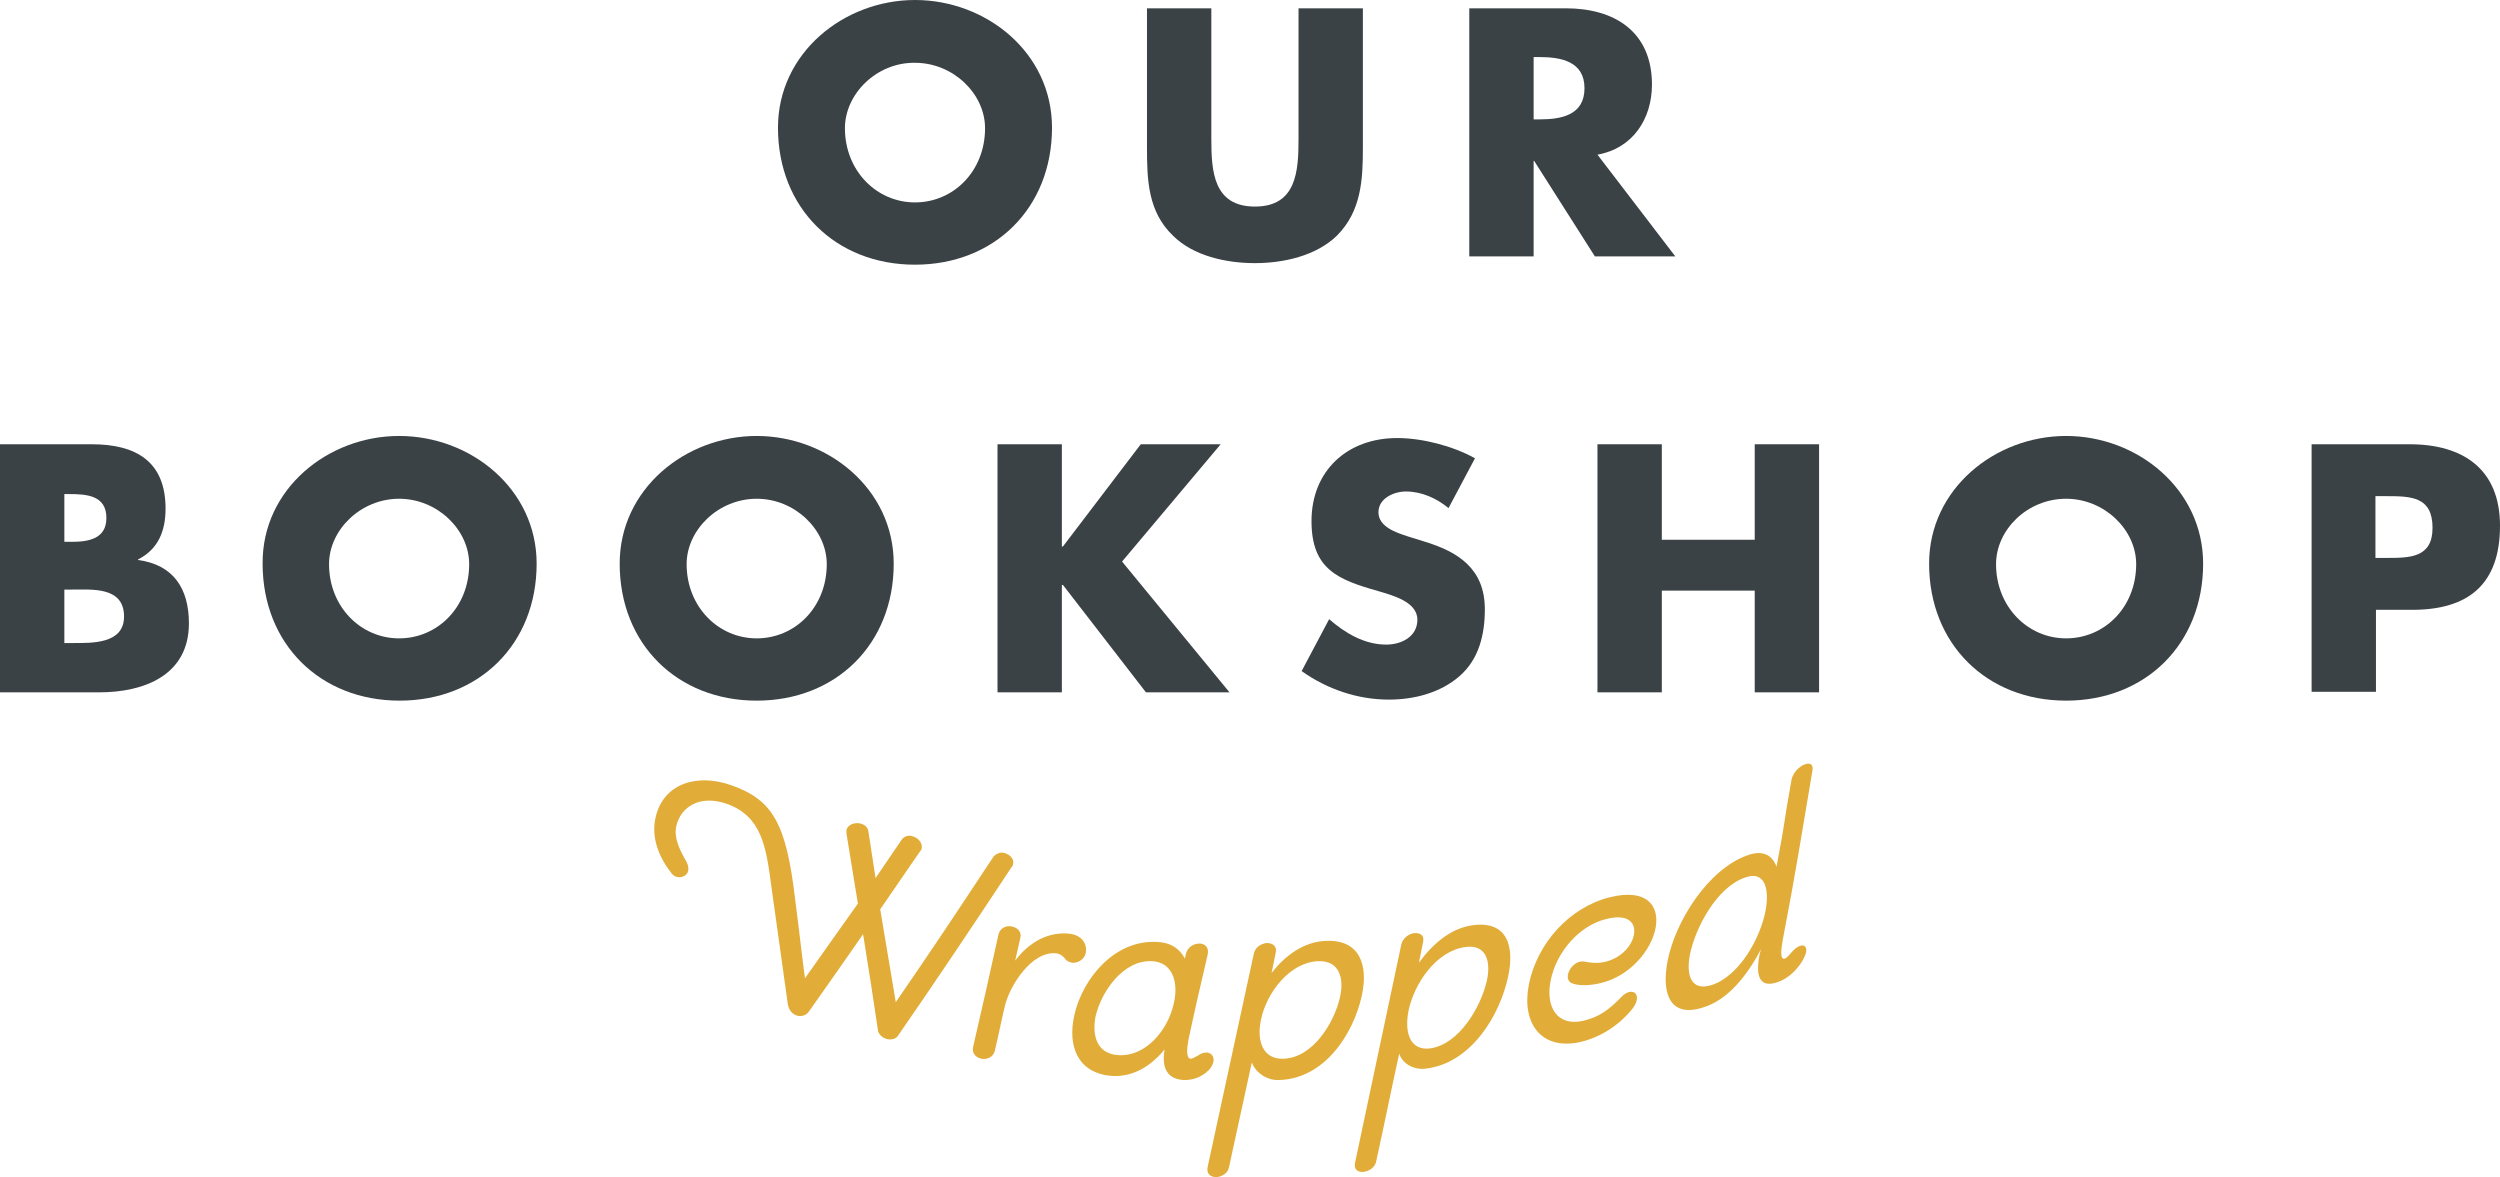
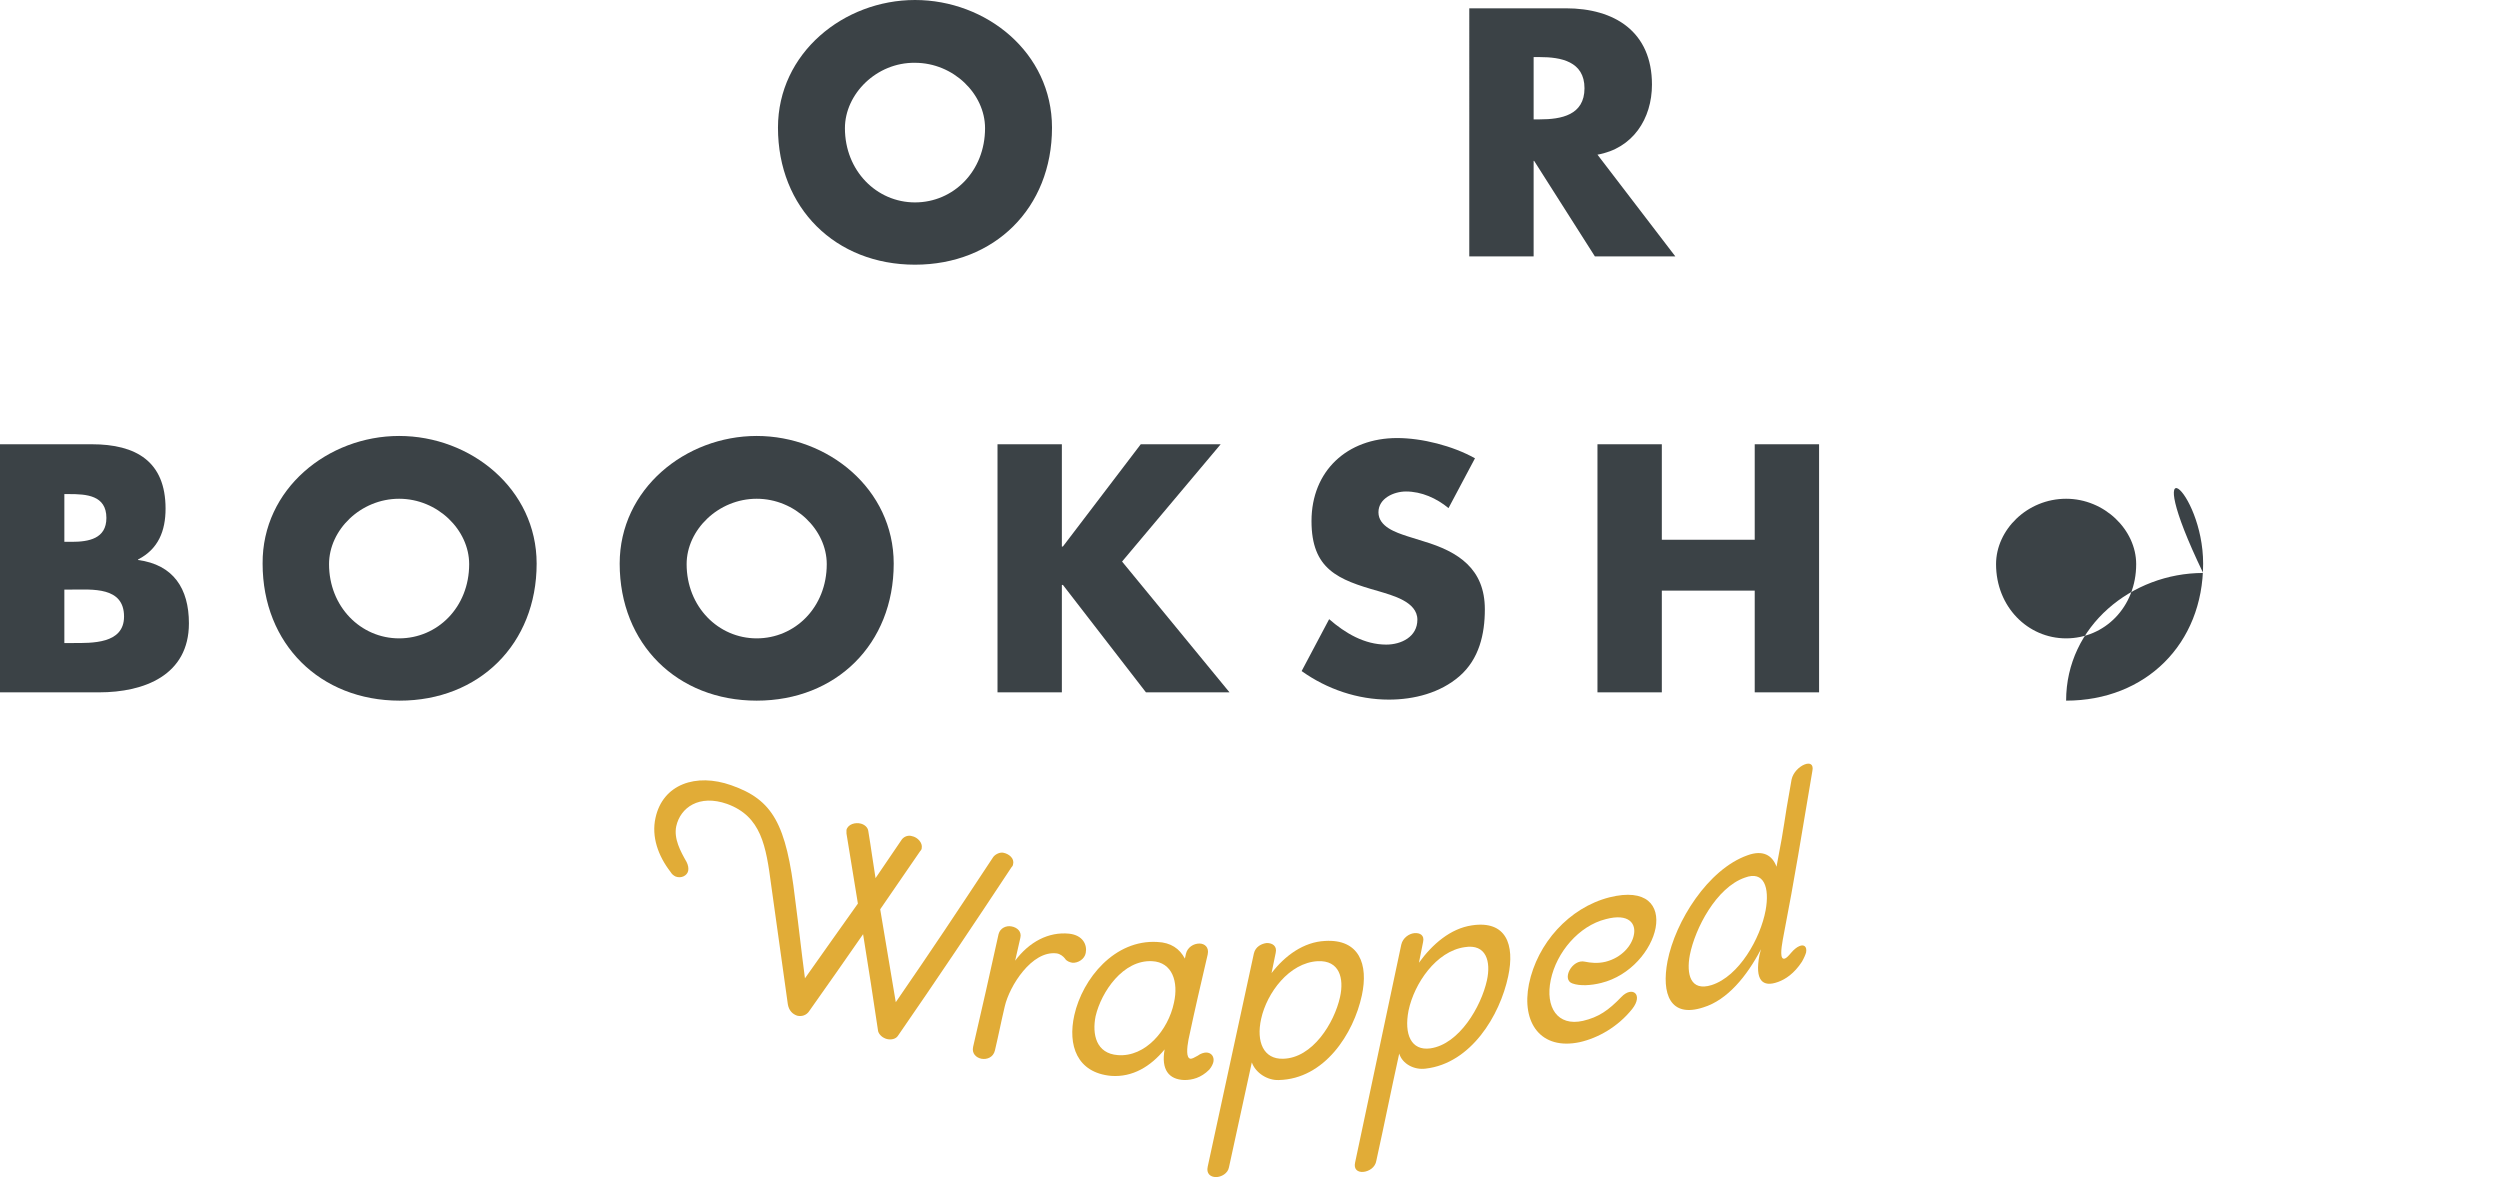
<svg xmlns="http://www.w3.org/2000/svg" xmlns:xlink="http://www.w3.org/1999/xlink" version="1.1" id="Layer_1" x="0px" y="0px" viewBox="0 0 481.7 226.8" style="enable-background:new 0 0 481.7 226.8;" xml:space="preserve">
  <style type="text/css">
	.st0{clip-path:url(#SVGID_2_);fill:#3B4246;}
	.st1{clip-path:url(#SVGID_2_);fill:#E1AC37;}
</style>
  <g>
    <defs>
      <rect id="SVGID_1_" width="481.7" height="226.8" />
    </defs>
    <clipPath id="SVGID_2_">
      <use xlink:href="#SVGID_1_" style="overflow:visible;" />
    </clipPath>
    <path class="st0" d="M202.7,24.6c0,15.5-11.1,26.4-26.4,26.4c-15.3,0-26.4-10.9-26.4-26.4c0-14.4,12.7-24.6,26.4-24.6   C190,0,202.7,10.1,202.7,24.6 M162.8,24.7c0,8.2,6.1,14.3,13.5,14.3c7.4,0,13.5-6,13.5-14.3c0-6.6-6.1-12.6-13.5-12.6   C168.9,12,162.8,18.1,162.8,24.7" />
-     <path class="st0" d="M262.6,1.6v26.9c0,6.1-0.3,12.2-5,16.9c-4,3.9-10.3,5.3-15.8,5.3c-5.6,0-11.9-1.4-15.8-5.3   c-4.8-4.6-5-10.7-5-16.9V1.6h12.4v25.2c0,6.2,0.4,13,8.4,13c8,0,8.4-6.8,8.4-13V1.6H262.6z" />
    <path class="st0" d="M322.8,49.4h-15.5L295.6,31h-0.1v18.4h-12.4V1.6h18.6c9.4,0,16.6,4.5,16.6,14.7c0,6.6-3.7,12.3-10.5,13.5   L322.8,49.4z M295.5,23h1.2c4.1,0,8.6-0.8,8.6-6c0-5.2-4.6-6-8.6-6h-1.2V23z" />
    <path class="st0" d="M0,133.4V85.6h17.7c8.5,0,14.2,3.3,14.2,12.4c0,4.3-1.4,7.8-5.3,9.8v0.1c6.8,0.9,9.8,5.5,9.8,12.2   c0,10-8.6,13.3-17.3,13.3H0z M12.4,104.4h1.4c3.3,0,6.7-0.6,6.7-4.6c0-4.4-3.9-4.6-7.2-4.6h-0.9V104.4z M12.4,123.9H14   c3.7,0,9.9,0.2,9.9-5.1c0-5.8-6.1-5.2-10.2-5.2h-1.3V123.9z" />
    <path class="st0" d="M103.4,108.6c0,15.5-11.1,26.4-26.4,26.4c-15.3,0-26.4-10.9-26.4-26.4C50.5,94.2,63.2,84,76.9,84   C90.7,84,103.4,94.2,103.4,108.6 M63.4,108.7c0,8.2,6.1,14.3,13.5,14.3c7.4,0,13.5-6,13.5-14.3c0-6.6-6.1-12.6-13.5-12.6   C69.5,96.1,63.4,102.1,63.4,108.7" />
    <path class="st0" d="M172.2,108.6c0,15.5-11.1,26.4-26.4,26.4c-15.3,0-26.4-10.9-26.4-26.4c0-14.4,12.7-24.6,26.4-24.6   C159.5,84,172.2,94.2,172.2,108.6 M132.3,108.7c0,8.2,6.1,14.3,13.5,14.3c7.4,0,13.5-6,13.5-14.3c0-6.6-6.1-12.6-13.5-12.6   C138.4,96.1,132.3,102.1,132.3,108.7" />
    <polygon class="st0" points="219.8,85.6 235.2,85.6 216.2,108.2 236.9,133.4 220.8,133.4 204.8,112.7 204.6,112.7 204.6,133.4    192.2,133.4 192.2,85.6 204.6,85.6 204.6,105.3 204.8,105.3  " />
    <path class="st0" d="M279.1,97.9c-2.3-1.9-5.2-3.2-8.2-3.2c-2.3,0-5.3,1.3-5.3,4c0,2.8,3.4,3.9,5.5,4.6l3.2,1   c6.7,2,11.8,5.3,11.8,13.1c0,4.8-1.1,9.6-4.9,12.9c-3.7,3.2-8.7,4.5-13.6,4.5c-6,0-11.9-2-16.8-5.5l5.3-10c3.1,2.7,6.8,4.9,11,4.9   c2.9,0,6-1.5,6-4.8c0-3.5-4.9-4.7-7.5-5.5c-7.8-2.2-12.9-4.2-12.9-13.5c0-9.7,6.9-16,16.5-16c4.8,0,10.7,1.5,15,3.9L279.1,97.9z" />
    <polygon class="st0" points="338.1,104 338.1,85.6 350.5,85.6 350.5,133.4 338.1,133.4 338.1,113.8 320.2,113.8 320.2,133.4    307.8,133.4 307.8,85.6 320.2,85.6 320.2,104  " />
-     <path class="st0" d="M424.5,108.6c0,15.5-11.1,26.4-26.4,26.4s-26.4-10.9-26.4-26.4c0-14.4,12.7-24.6,26.4-24.6   C411.8,84,424.5,94.2,424.5,108.6 M384.6,108.7c0,8.2,6.1,14.3,13.5,14.3c7.4,0,13.5-6,13.5-14.3c0-6.6-6.1-12.6-13.5-12.6   C390.6,96.1,384.6,102.1,384.6,108.7" />
-     <path class="st0" d="M445.3,85.6h19c10.3,0,17.4,4.8,17.4,15.7c0,11.3-6.1,16.2-16.9,16.2h-7v15.8h-12.4V85.6z M457.7,107.5h2.1   c4.5,0,8.9,0,8.9-5.8c0-6-4.1-6.1-8.9-6.1h-2.1V107.5z" />
+     <path class="st0" d="M424.5,108.6c0,15.5-11.1,26.4-26.4,26.4c0-14.4,12.7-24.6,26.4-24.6   C411.8,84,424.5,94.2,424.5,108.6 M384.6,108.7c0,8.2,6.1,14.3,13.5,14.3c7.4,0,13.5-6,13.5-14.3c0-6.6-6.1-12.6-13.5-12.6   C390.6,96.1,384.6,102.1,384.6,108.7" />
    <path class="st1" d="M166.3,180c-4.1,5.9-6.2,8.9-10.3,14.7c-0.6,1-1.6,1.2-2.4,1c-0.9-0.3-1.6-1-1.8-2.2   c-1.3-9.2-1.9-13.7-3.2-22.9c-1-7.6-1.9-13.3-8.5-15.7c-5.4-1.9-9,0.7-9.8,4.3c-0.5,2.4,0.8,4.8,2,6.9c0.3,0.6,0.4,1.2,0.3,1.7   c-0.2,0.9-1.3,1.5-2.4,1.1c-0.4-0.2-0.7-0.4-1-0.9c-2.4-3.1-3.7-6.8-2.9-10.4c1.4-6.5,7.8-8.7,14.6-6.3c8,2.8,10.6,7.4,12.3,21.9   c0.8,6.1,1.1,9.2,1.9,15.3c4-5.7,6.1-8.6,10.2-14.4c-0.9-5.4-1.3-8.1-2.2-13.5v-0.7c0.3-1.1,1.7-1.5,2.8-1.2   c0.7,0.2,1.3,0.7,1.4,1.4c0.6,3.6,0.8,5.4,1.4,9.1c2-3,3.1-4.5,5.1-7.5c0.5-0.6,1.3-0.8,1.9-0.6c1.1,0.2,2.1,1.3,1.9,2.3   c0,0.2-0.1,0.4-0.3,0.6c-3.1,4.5-4.6,6.7-7.7,11.2c1.2,7.2,1.8,10.8,3,17.9c7.5-10.9,11.2-16.5,18.8-28c0.5-0.6,1.3-0.9,1.9-0.8   c1.1,0.2,2.2,1.1,1.9,2.2c0,0.2-0.1,0.4-0.3,0.6c-7.2,10.9-14.5,21.8-21.9,32.5c-0.4,0.6-1.3,0.8-2.1,0.6c-0.8-0.2-1.5-0.8-1.7-1.5   C168.1,191.3,167.5,187.5,166.3,180" />
    <path class="st1" d="M192.4,180c0.3-1.2,1.5-1.7,2.5-1.5c1.1,0.2,2,1,1.7,2.2c-0.4,1.8-0.6,2.7-1,4.4c2.7-3.6,6.4-5.6,10.4-5.2   c2.7,0.3,3.5,2.2,3.2,3.7c-0.2,1.2-1.5,2-2.6,1.9c-0.5-0.1-1.1-0.3-1.4-0.8c-0.3-0.4-0.9-0.9-1.6-1c-4.8-0.6-9.1,6.3-10,10.2   c-0.8,3.4-1.1,5.1-1.9,8.5c-0.3,1.3-1.5,1.8-2.6,1.6c-1-0.2-1.9-1-1.6-2.3C189.5,193,190.5,188.7,192.4,180" />
    <path class="st1" d="M229,200.3c-0.3,1.6-0.5,3.6,0.4,3.7c0.3,0,0.7-0.2,1.4-0.6c0.5-0.4,1.2-0.6,1.6-0.6c1,0,1.6,0.8,1.4,1.8   c-0.1,0.4-0.3,0.9-0.8,1.5c-1.6,1.6-3.3,2-4.8,2c-3-0.1-4.5-2-3.8-5.9c-2.7,3.3-6.2,5.4-10.3,5.1c-6.6-0.6-8.4-5.9-7.1-11.7   c1.6-7.1,7.8-14.6,16-14.1c2.6,0.1,4.3,1.3,5.3,3.2c0.1-0.3,0.1-0.5,0.2-0.9c0.3-1.3,1.5-2,2.6-2c1,0,1.9,0.7,1.6,2.1   C231.2,190.4,230.4,193.7,229,200.3 M211.1,195.8c-0.7,3.5,0.1,7.2,4.3,7.5c5.3,0.4,9.7-4.8,10.8-10.1c0.9-4-0.3-7.8-4.2-8   C216.4,184.9,212.2,191.1,211.1,195.8" />
    <path class="st1" d="M234.3,226.8c-1.1,0-1.9-0.7-1.6-2c3-13.7,5.9-27.4,8.9-41.1c0.3-1.3,1.5-1.9,2.5-2c1.1,0,2,0.6,1.7,1.9   c-0.3,1.6-0.5,2.3-0.8,3.9c2.6-3.4,6.2-6,10.3-6.2c6.6-0.4,8.4,4.5,7.1,10.5c-1.6,7.4-7.2,16.1-16,16.3c-2.2,0.1-4.5-1.4-5.2-3.4   c-1.8,8.1-2.6,12.1-4.4,20.2C236.6,226.1,235.3,226.8,234.3,226.8 M258.2,192.1c0.8-3.6-0.1-7.1-4.3-6.9   c-5.5,0.3-9.8,6.1-10.9,11.1c-1,4.5,0.5,7.8,4.2,7.7C252.9,203.9,257.1,197.1,258.2,192.1" />
    <path class="st1" d="M262.7,225.8c-1.1,0.1-1.9-0.5-1.6-1.8c3-14,5.9-28,8.9-42c0.3-1.3,1.5-2.1,2.5-2.2c1.1-0.1,2,0.4,1.7,1.7   c-0.3,1.6-0.5,2.4-0.8,4c2.6-3.6,6.1-6.6,10.2-7.2c6.6-1,8.3,3.7,7,9.8c-1.6,7.6-7.2,16.8-15.9,17.8c-2.2,0.3-4.5-0.9-5.1-2.9   c-1.8,8.2-2.6,12.4-4.4,20.6C265,225,263.7,225.7,262.7,225.8 M286.5,188.9c0.8-3.6-0.1-7.1-4.3-6.4c-5.5,0.8-9.7,7-10.8,12.2   c-0.9,4.6,0.5,7.8,4.2,7.3C281.2,201.2,285.4,193.9,286.5,188.9" />
    <path class="st1" d="M294.6,189.6c1.6-7.8,7.7-14.7,15.5-16.7c7.2-1.8,9.7,1.6,8.9,5.9c-0.8,4.2-4.8,9.2-10.5,10.6   c-2,0.5-4.1,0.6-5.5,0.1c-2.2-0.7-0.1-4.8,2.4-4.2c1,0.2,2.4,0.4,4,0c3.1-0.8,5-3.1,5.4-5.1c0.5-2.2-0.9-4.3-5.4-3.1   c-5.2,1.3-9.5,6.4-10.6,11.7c-1.1,5.3,1.3,9,6.2,7.9c3-0.7,4.9-2,7.4-4.6c2.1-2.2,4.3-0.5,2.1,2.3c-2.8,3.5-6.6,5.6-10.1,6.4   C296.9,202.4,293.1,197.1,294.6,189.6" />
    <path class="st1" d="M343.5,181.1c-0.3,1.7-0.6,3.9,0.4,3.6c0.3-0.1,0.7-0.5,1.2-1.1c0.5-0.6,1.1-1.1,1.6-1.3   c0.9-0.4,1.5,0.1,1.3,1.2c-0.1,0.4-0.4,1.1-0.8,1.8c-1.5,2.3-3.2,3.4-4.6,3.9c-3,1.1-4.5-0.3-3.6-5.1c0.1-0.5,0.2-0.7,0.3-1.2   c-2.7,5.2-6.5,9.8-11.1,11.2c-6.4,2.1-8.1-2.6-6.9-8.9c1.5-7.7,7.8-17.7,15.4-20.4c3-1.1,4.8,0,5.6,2.2c1.9-9.9,1.1-6.8,2.9-16.8   c0.3-1.4,1.5-2.5,2.5-2.9c1-0.4,1.8-0.1,1.5,1.3C346.9,162.1,346.1,167.6,343.5,181.1 M325.6,184c-0.7,3.7,0.1,7.1,4.2,5.8   c5.3-1.7,9.4-9,10.4-14.4c0.8-4.4-0.3-7.7-4-6.3C330.7,171,326.6,178.9,325.6,184" />
  </g>
</svg>